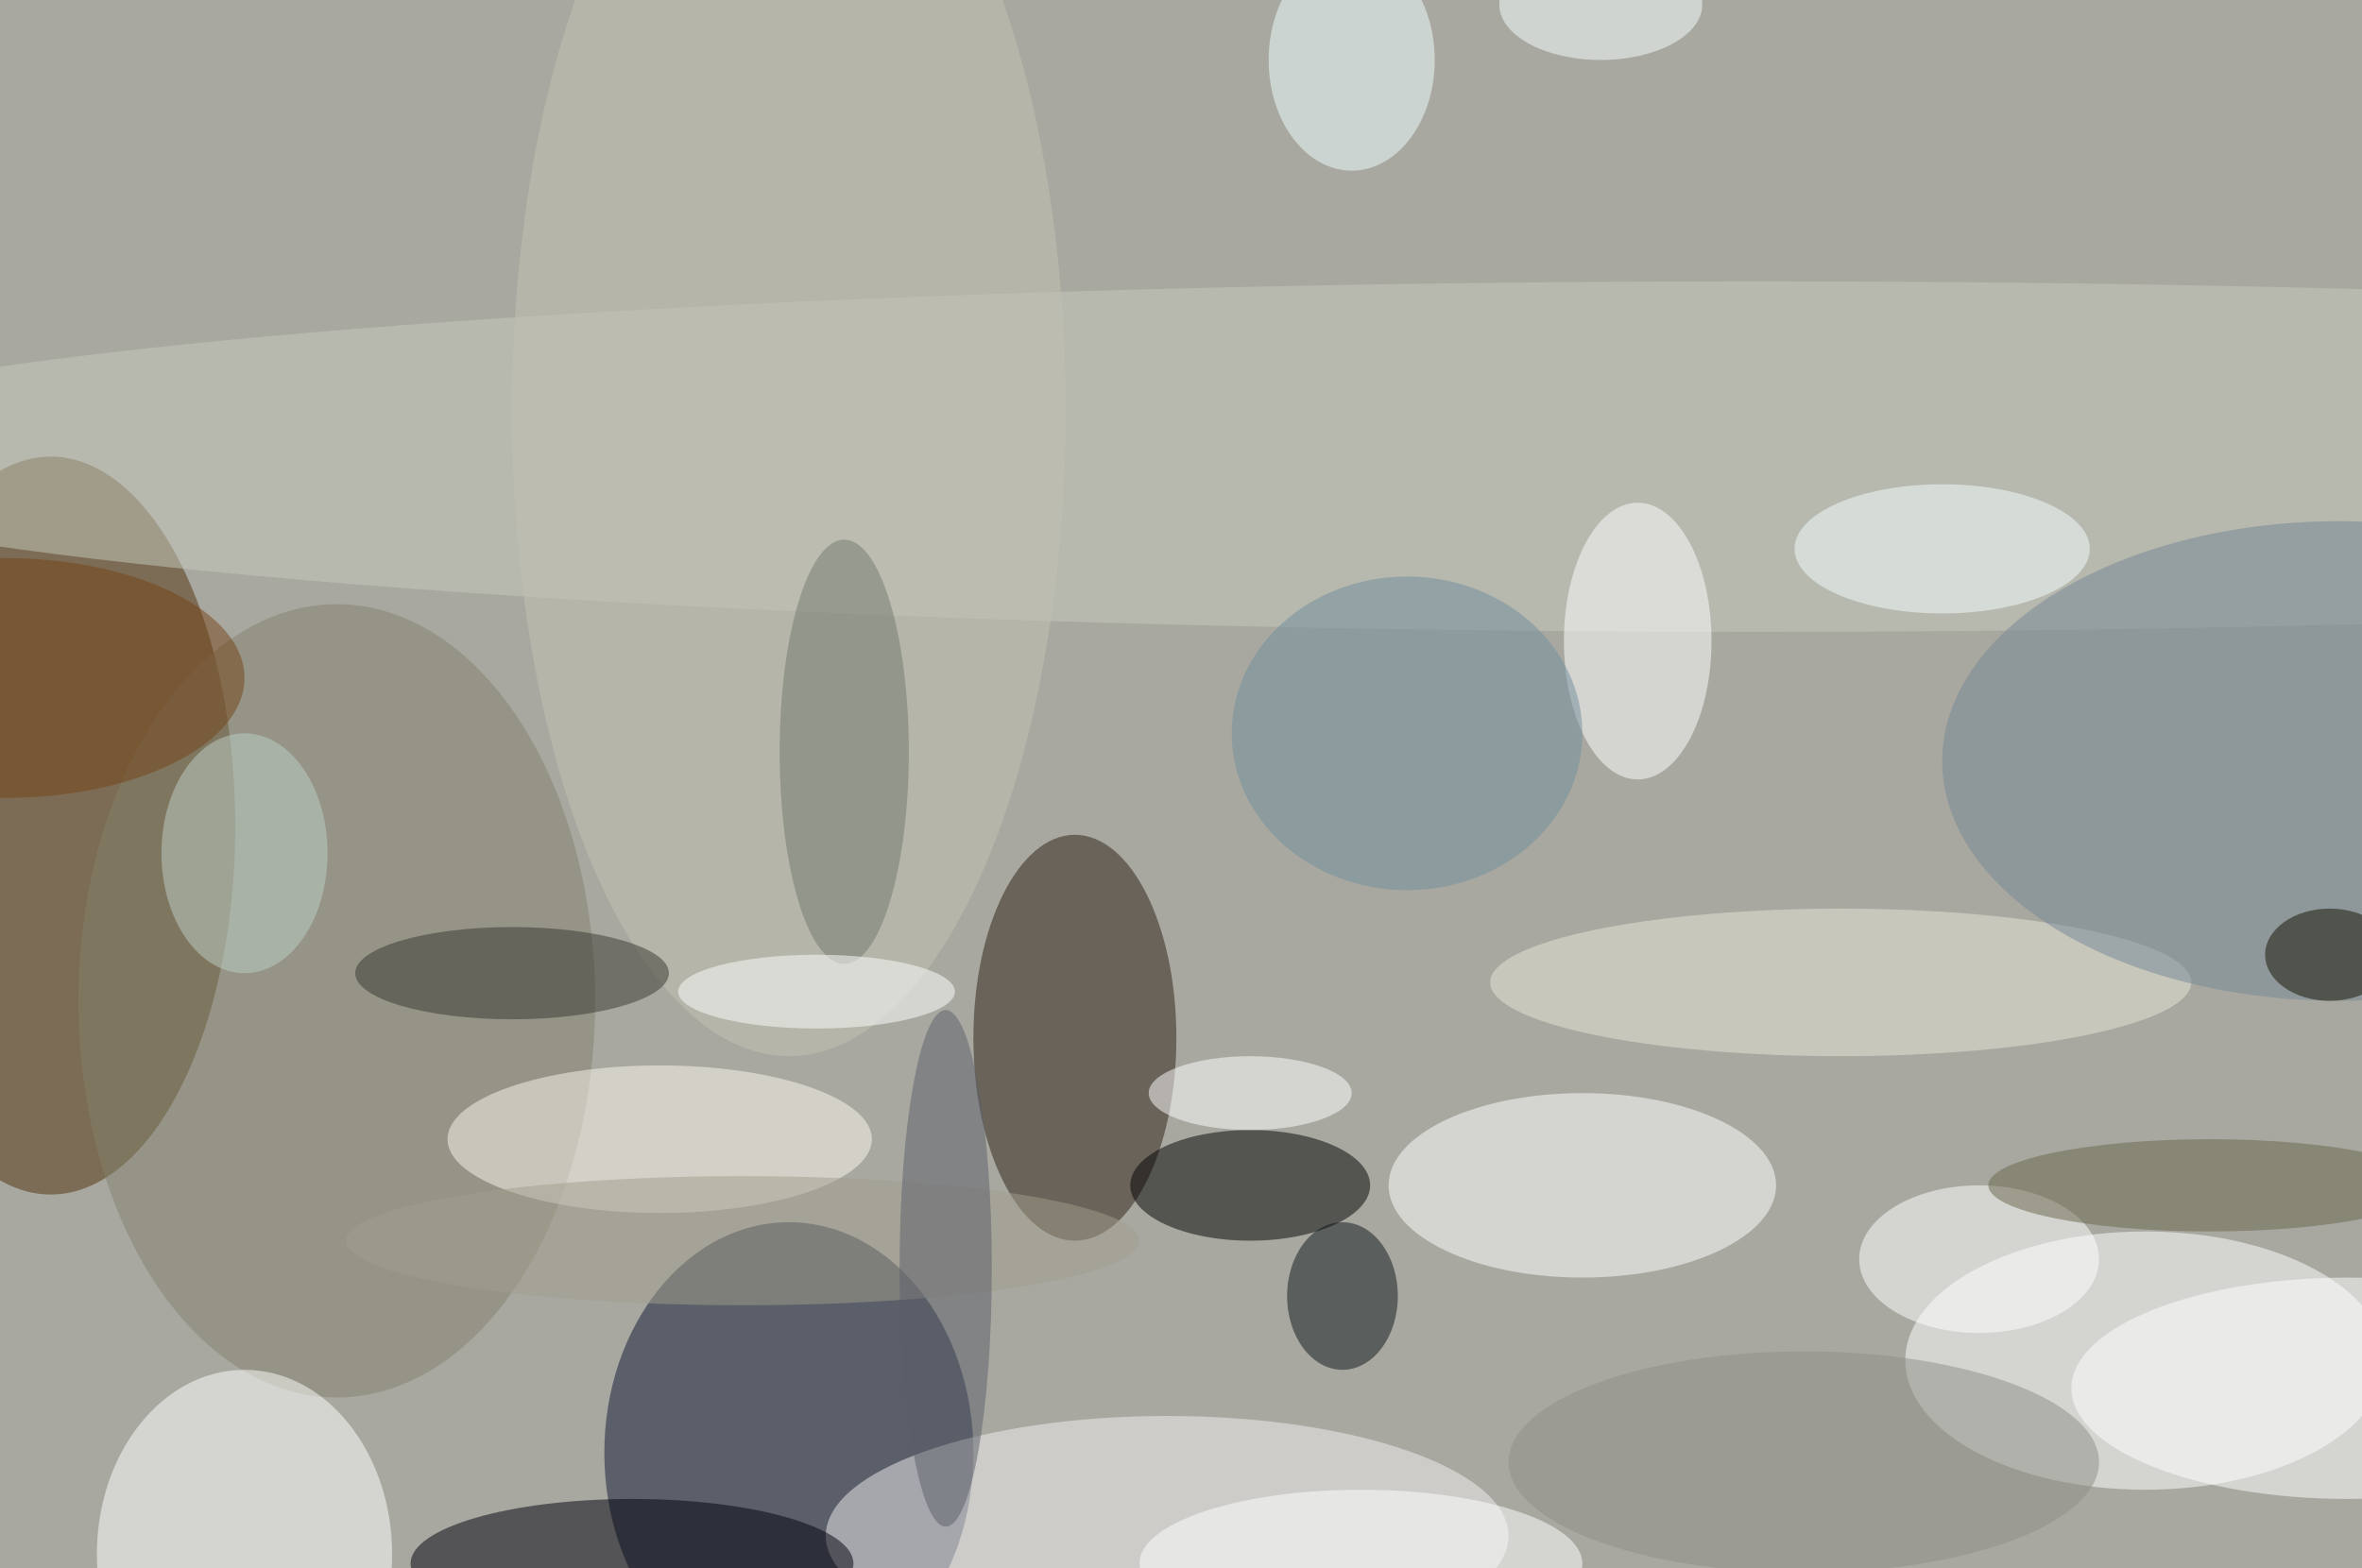
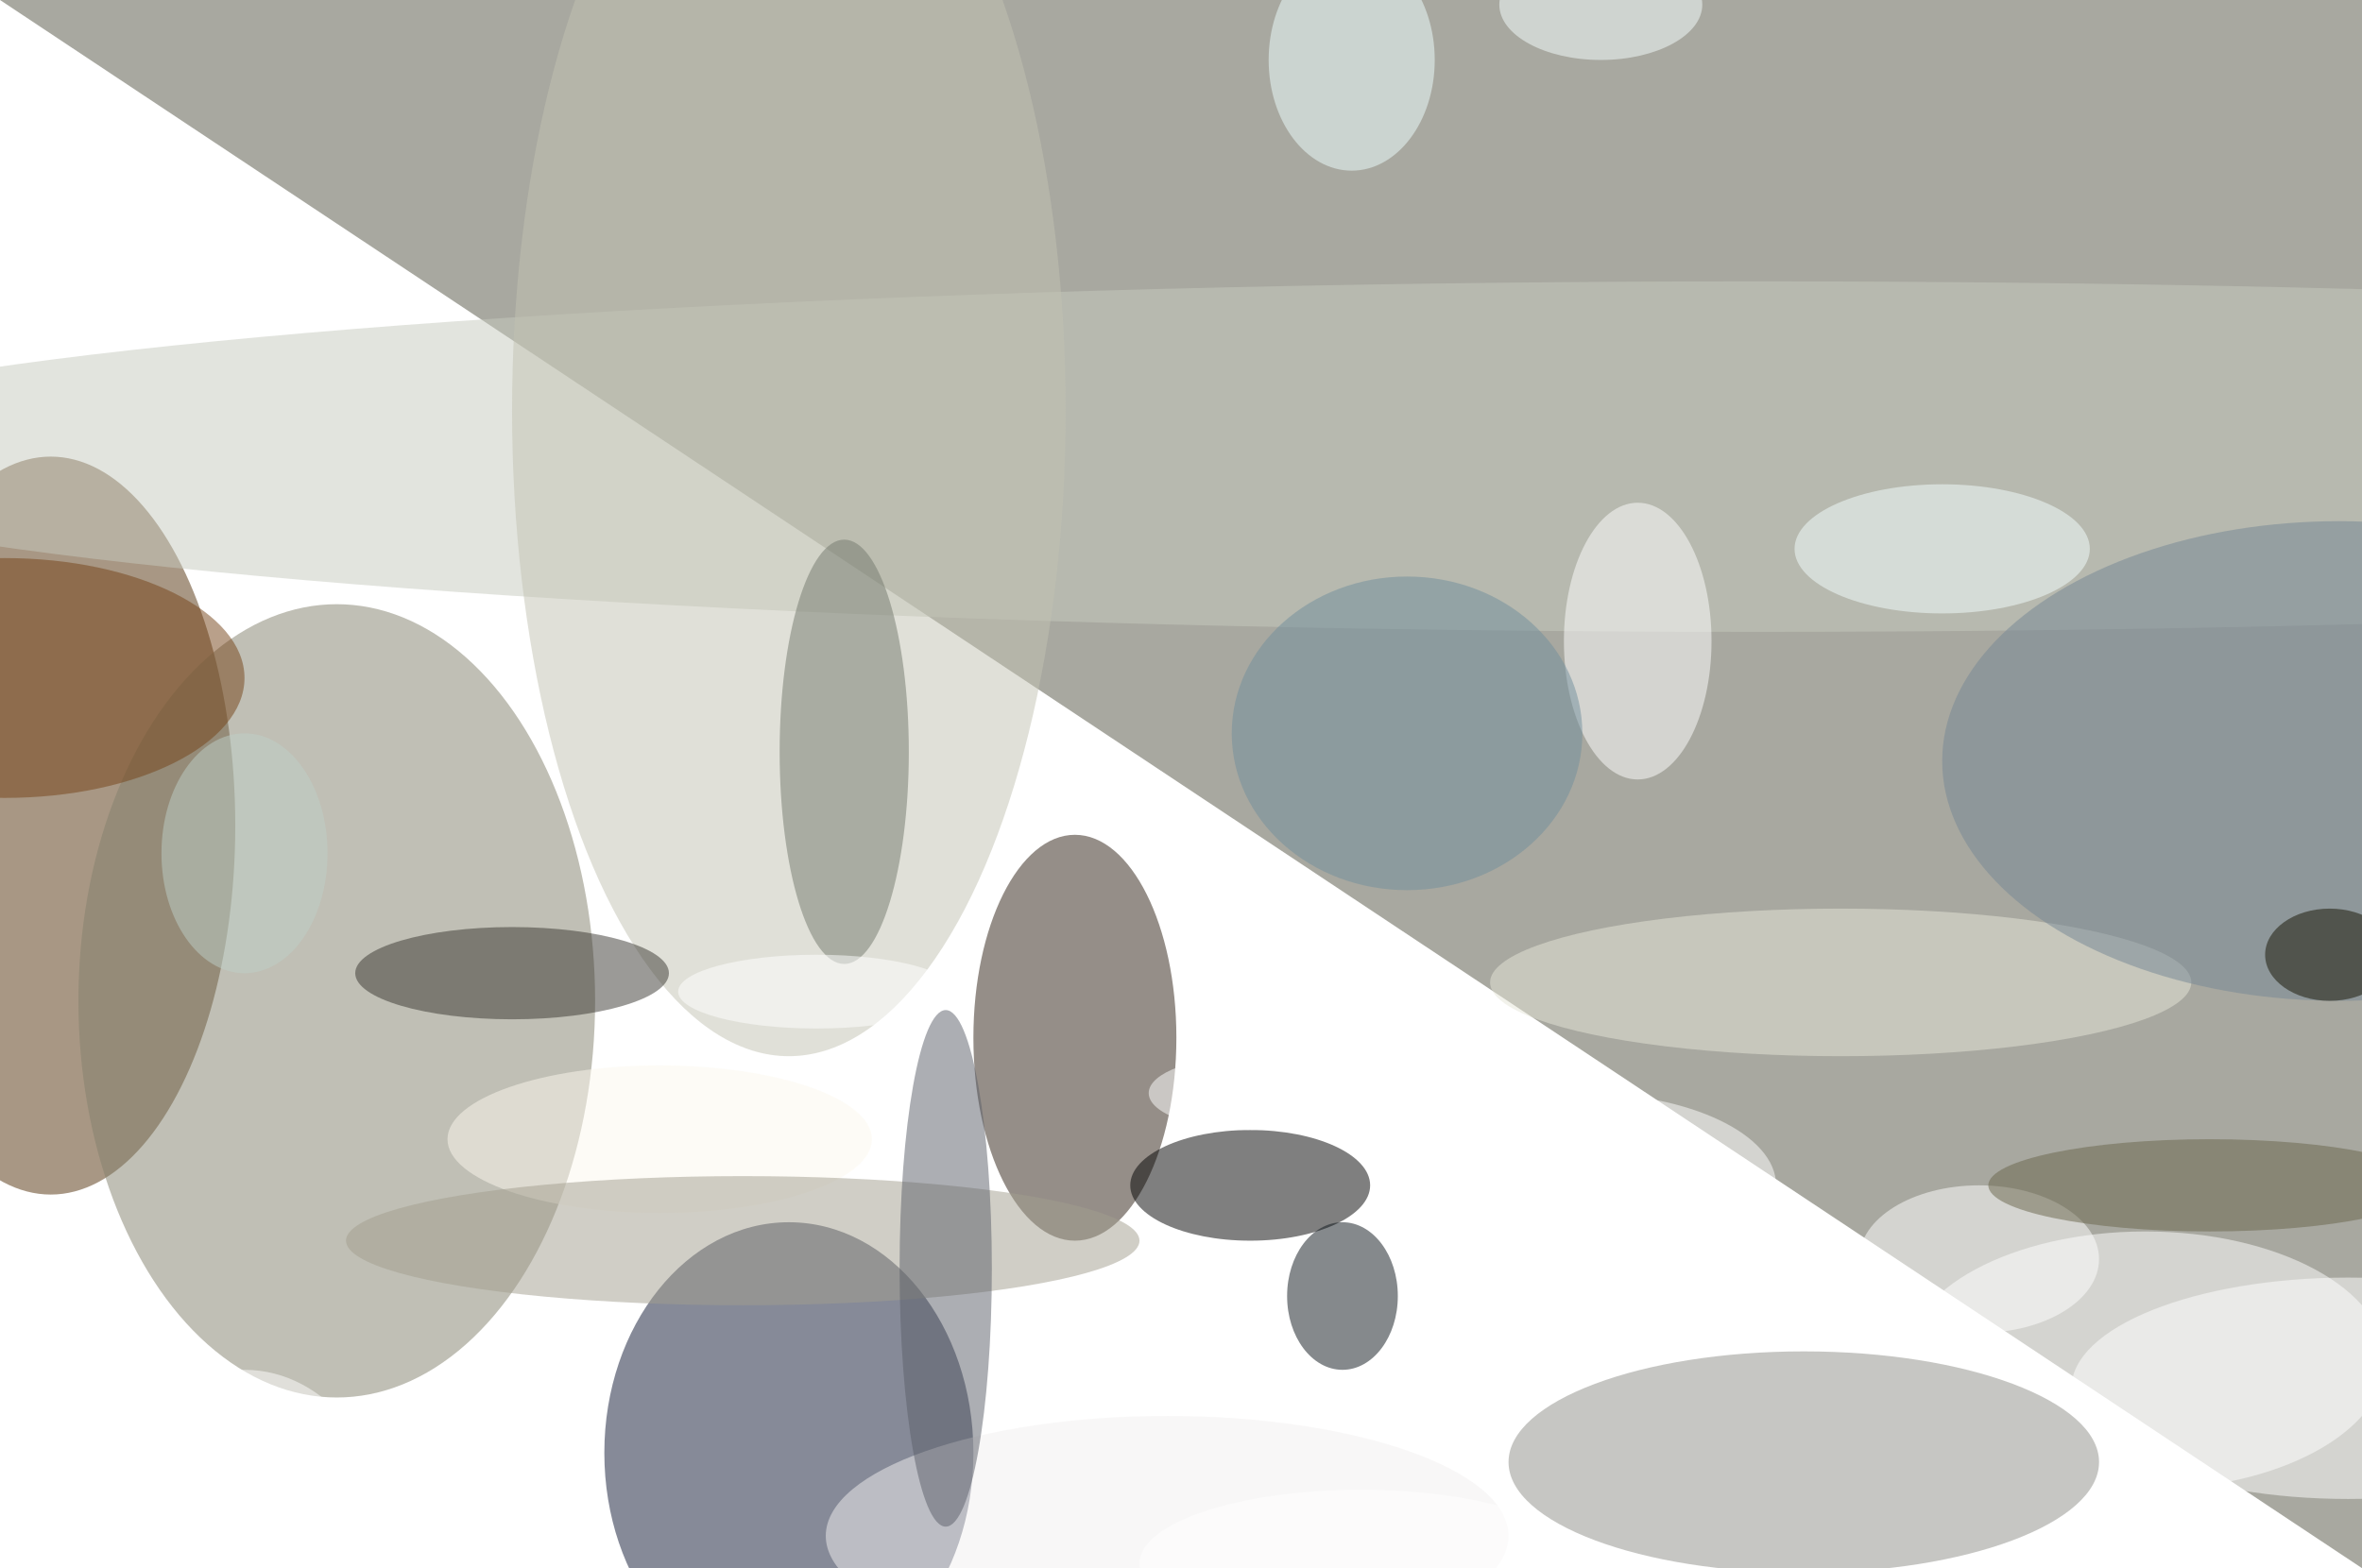
<svg xmlns="http://www.w3.org/2000/svg" width="1024" height="680">
-   <path fill="#a8a8a0" d="M0 0h1024v680H0z" />
+   <path fill="#a8a8a0" d="M0 0h1024v680z" />
  <g fill-opacity=".502" transform="matrix(4 0 0 4 2 2)">
    <ellipse cx="5" cy="89" fill="#53310a" rx="20" ry="40" />
    <ellipse cx="85" cy="157" fill="#0e1733" rx="20" ry="25" />
    <ellipse cx="232" cy="147" fill="#fff" rx="26" ry="14" />
    <ellipse cx="116" cy="112" fill="#2c1f12" rx="11" ry="22" />
    <ellipse cx="171" cy="128" fill="#fff" rx="21" ry="10" />
    <ellipse cx="36" cy="108" fill="#827f6d" rx="28" ry="43" />
    <ellipse cx="190" cy="49" fill="#c5c9be" rx="222" ry="19" />
    <ellipse cx="126" cy="166" fill="#f2f0f0" rx="37" ry="13" />
    <ellipse cx="135" cy="128" rx="13" ry="6" />
    <ellipse cx="26" cy="168" fill="#fff" rx="16" ry="20" />
-     <ellipse cx="68" cy="169" fill="#00000d" rx="24" ry="7" />
    <ellipse cx="177" cy="69" fill="#fff" rx="8" ry="15" />
    <ellipse cx="71" cy="123" fill="#fbf7ee" rx="23" ry="8" />
    <ellipse cx="199" cy="106" fill="#e5e5d7" rx="38" ry="8" />
    <ellipse cx="214" cy="136" fill="#fff" rx="13" ry="8" />
    <ellipse cx="146" cy="6" fill="#eff" rx="9" ry="12" />
    <ellipse cx="145" cy="140" fill="#0d141a" rx="6" ry="8" />
    <ellipse cx="253" cy="82" fill="#748693" rx="43" ry="26" />
    <ellipse cx="254" cy="150" fill="#fff" rx="30" ry="12" />
    <ellipse cx="210" cy="59" fill="#f4ffff" rx="16" ry="7" />
    <ellipse cx="85" cy="44" fill="#c2c2b2" rx="30" ry="70" />
    <ellipse cx="55" cy="105" fill="#393631" rx="17" ry="5" />
    <ellipse cx="91" cy="81" fill="#72786c" rx="7" ry="23" />
    <ellipse cx="239" cy="128" fill="#68644b" rx="24" ry="5" />
    <ellipse cx="26" cy="92" fill="#bed0c8" rx="9" ry="13" />
    <ellipse cx="135" cy="118" fill="#fff" rx="11" ry="4" />
    <ellipse cx="252" cy="103" fill="#151200" rx="7" ry="5" />
    <ellipse cx="195" cy="158" fill="#8d8e87" rx="32" ry="12" />
    <ellipse cx="80" cy="134" fill="#a29e8d" rx="43" ry="7" />
    <ellipse cx="102" cy="137" fill="#5b5f69" rx="5" ry="28" />
    <ellipse cx="152" cy="79" fill="#708d9b" rx="19" ry="17" />
    <ellipse cy="73" fill="#754216" rx="26" ry="13" />
    <ellipse cx="88" cy="107" fill="#fff" rx="15" ry="4" />
    <ellipse cx="147" cy="169" fill="#fff" rx="24" ry="8" />
    <ellipse cx="173" fill="#f5ffff" rx="11" ry="6" />
  </g>
</svg>